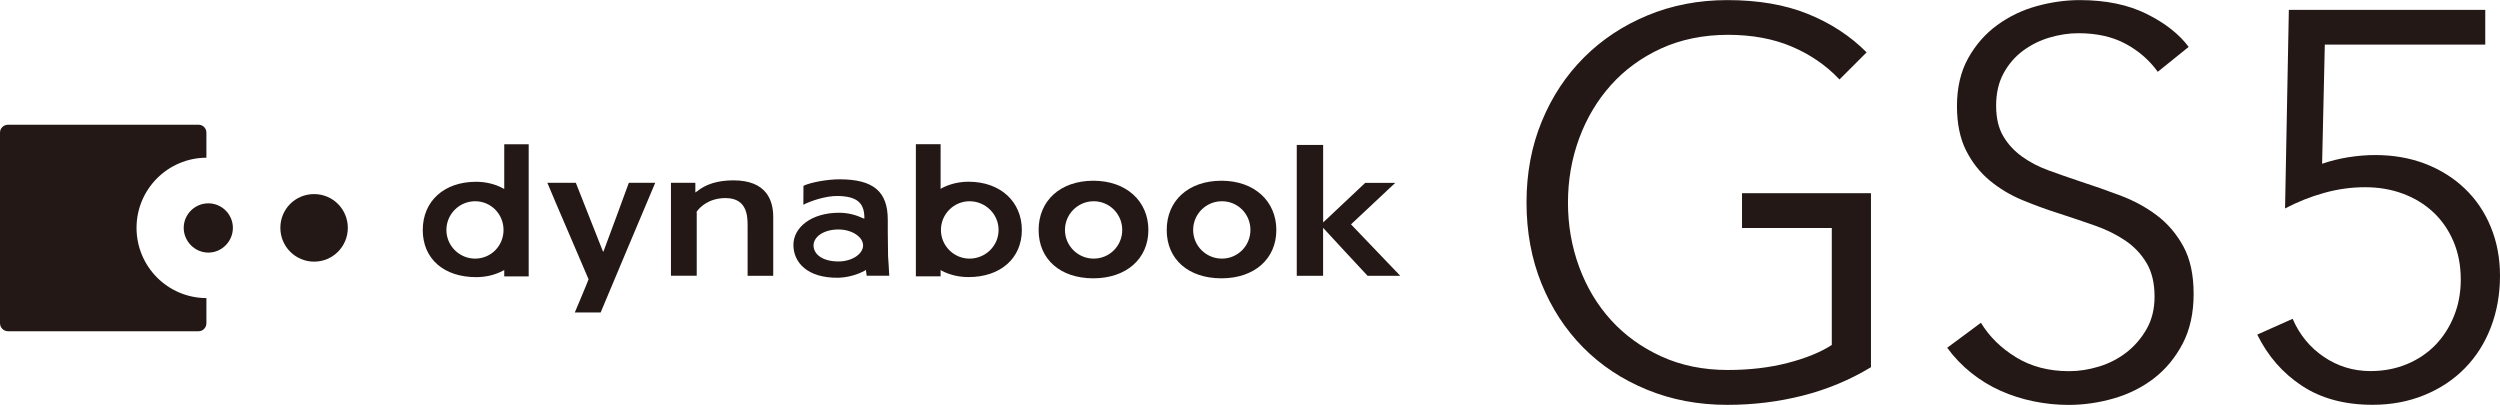
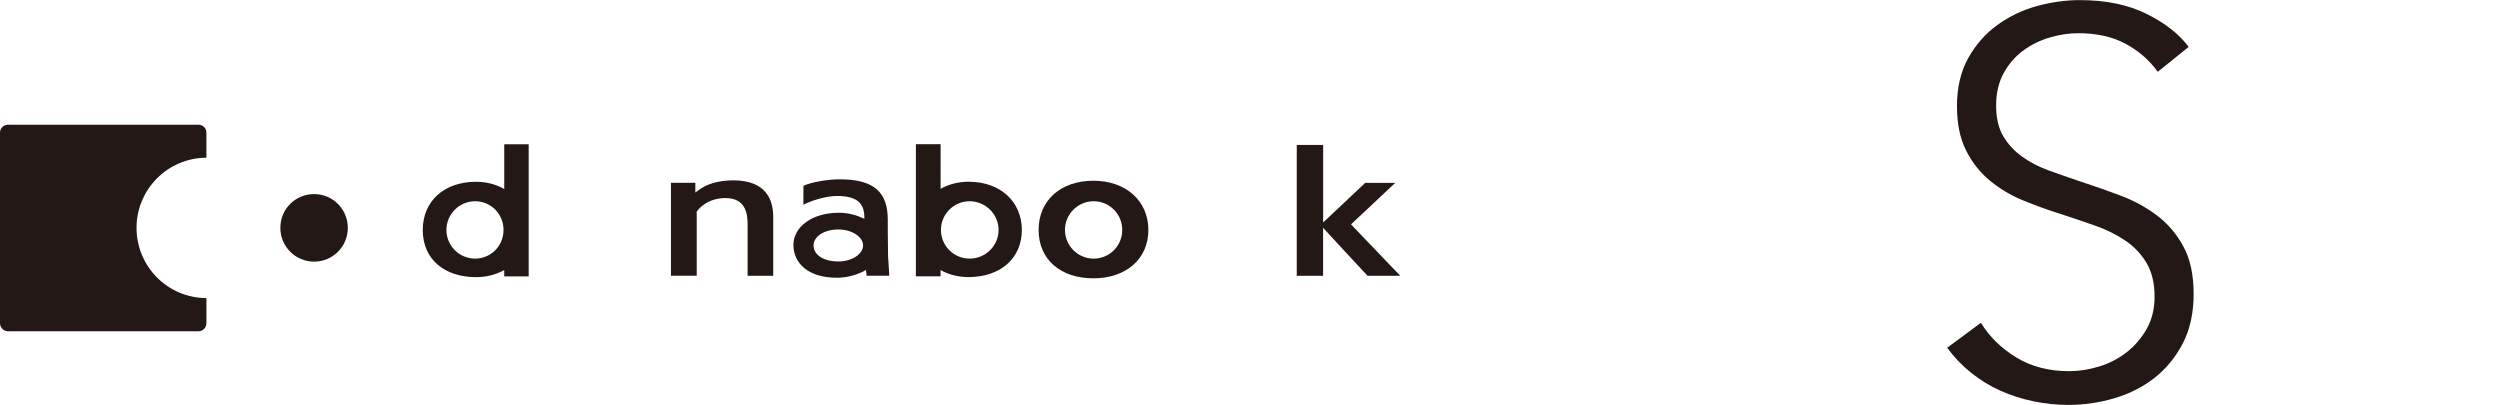
<svg xmlns="http://www.w3.org/2000/svg" id="_レイヤー_2" data-name="レイヤー 2" width="527.72" height="85.45" viewBox="0 0 527.72 85.45">
  <defs>
    <style>
      .cls-1 {
        fill: #231815;
      }
    </style>
  </defs>
  <g id="_新規要素" data-name="新規要素">
    <g>
      <g>
        <path class="cls-1" d="M28.82,48.1c0-8.13,6.57-14.77,14.75-14.81v-5.31c0-.92-.75-1.65-1.64-1.65H1.69c-.93,0-1.69.73-1.69,1.65v40.23c0,.95.75,1.71,1.69,1.71h40.24c.9,0,1.64-.75,1.64-1.71v-5.29c-8.18-.02-14.75-6.67-14.75-14.82" />
-         <path class="cls-1" d="M49.16,48.1c0,2.85-2.33,5.22-5.18,5.22s-5.2-2.37-5.2-5.22,2.34-5.18,5.2-5.18,5.18,2.34,5.18,5.18" />
        <path class="cls-1" d="M73.42,48.1c0,3.97-3.2,7.13-7.11,7.13s-7.13-3.16-7.13-7.13,3.15-7.13,7.13-7.13,7.11,3.22,7.11,7.13" />
-         <path class="cls-1" d="M121.33,65.97s2.92-6.91,2.91-7.02c0-.08-7.77-18.03-8.7-20.36h6.01c.1.28,5.73,14.51,5.73,14.51h.1s5.3-14.23,5.36-14.51h5.57c-.22.44-11.52,27.37-11.52,27.37h-5.45Z" />
        <path class="cls-1" d="M147.15,40.39c1.81-1.51,4.38-2.32,7.67-2.32,6.97,0,8.4,4.21,8.4,7.72v12.43h-5.41v-10.52c0-1.91,0-5.89-4.66-5.89-3.54,0-5.36,1.95-5.84,2.55-.2.24-.28.35-.28.43,0,0,.04.07.04.09v13.33h-5.44v-19.63h5.15v2.06l.38-.27Z" />
        <path class="cls-1" d="M273.73,58.23v-27.64h5.57v16.35l.46-.41s8.31-7.81,8.42-7.93h6.34s-9.34,8.76-9.34,8.76c0,0,10.4,10.85,10.4,10.86h-6.9c-.16-.13-9.39-10.13-9.39-10.13v10.13h-5.57Z" />
        <path class="cls-1" d="M106.44,30.45v9.46l-.3-.18c-1.67-.89-3.62-1.36-5.64-1.36-6.75,0-11.26,4.07-11.26,10.19s4.51,9.94,11.26,9.94c2.07,0,3.97-.46,5.64-1.34l.3-.16v1.34h5.16v-27.89h-5.16ZM100.29,54.59c-3.34,0-6.06-2.72-6.06-6.05s2.72-6.06,6.06-6.06,6,2.69,6,6.06-2.66,6.05-6,6.05" />
        <path class="cls-1" d="M204.46,38.36c-2.04,0-3.97.47-5.67,1.36l-.24.18v-9.46h-5.22v27.89h5.22v-1.34l.24.16c1.69.88,3.6,1.34,5.67,1.34,6.74,0,11.24-3.99,11.24-9.94s-4.5-10.19-11.24-10.19M204.66,54.59c-3.33,0-6.04-2.72-6.04-6.05s2.71-6.06,6.04-6.06,6.13,2.69,6.13,6.06-2.77,6.05-6.13,6.05" />
        <path class="cls-1" d="M230.79,38.15c-6.92,0-11.55,4.17-11.55,10.4s4.63,10.2,11.55,10.2,11.62-4.1,11.62-10.2-4.68-10.4-11.62-10.4M230.86,54.59c-3.34,0-6.06-2.72-6.06-6.05s2.72-6.06,6.06-6.06,6.03,2.69,6.03,6.06-2.69,6.05-6.03,6.05" />
-         <path class="cls-1" d="M257.84,38.15c-6.94,0-11.56,4.17-11.56,10.4s4.62,10.2,11.56,10.2,11.58-4.1,11.58-10.2-4.66-10.4-11.58-10.4M257.93,54.59c-3.37,0-6.07-2.72-6.07-6.05s2.7-6.06,6.07-6.06,6.02,2.69,6.02,6.06-2.69,6.05-6.02,6.05" />
        <path class="cls-1" d="M187.46,53.95l-.06-5.01v-2.55c0-5.86-2.92-8.54-10.18-8.54-2.5,0-5.98.6-7.62,1.37l-.02,4.01c1.15-.65,4.59-1.92,7.31-1.86,4.01.09,5.55,1.45,5.57,4.58l-.02.22-.33-.13c-1.37-.64-3.06-1.13-4.99-1.13-5.88,0-9.64,3.11-9.64,6.79s2.91,7.03,9.51,6.93c2.18-.08,4.15-.72,5.55-1.5l.23-.16s.17,1.01.17,1.23h4.77c-.02-.86-.26-4.27-.26-4.27M176.99,55.19c-3.46,0-5.26-1.58-5.26-3.38s2.09-3.37,5.26-3.37c2.86,0,5.2,1.58,5.2,3.37s-2.33,3.38-5.2,3.38" />
      </g>
      <g>
-         <path class="cls-1" d="M388.29,16.77c-2.83-2.99-6.2-5.3-10.11-6.95-3.9-1.65-8.38-2.47-13.44-2.47s-9.9.96-14.07,2.87c-4.17,1.91-7.71,4.49-10.62,7.74-2.91,3.25-5.15,7.01-6.72,11.29-1.57,4.28-2.35,8.79-2.35,13.53s.78,9.25,2.35,13.53c1.57,4.28,3.81,8.03,6.72,11.24,2.91,3.21,6.45,5.77,10.62,7.68,4.17,1.91,8.86,2.87,14.07,2.87,4.59,0,8.8-.5,12.63-1.49,3.83-.99,6.93-2.26,9.3-3.79v-24.69h-18.95v-7.35h27.22v36.73c-4.44,2.69-9.23,4.68-14.36,5.99-5.13,1.3-10.45,1.96-15.96,1.96-6.13,0-11.79-1.07-17-3.22-5.21-2.14-9.69-5.11-13.44-8.9-3.75-3.79-6.68-8.29-8.79-13.49-2.11-5.21-3.16-10.91-3.16-17.11s1.07-11.9,3.22-17.11c2.14-5.21,5.11-9.7,8.9-13.49,3.79-3.79,8.27-6.76,13.44-8.9,5.17-2.14,10.78-3.22,16.83-3.22,6.51,0,12.17.97,17,2.92,4.82,1.95,8.96,4.65,12.4,8.11l-5.74,5.74Z" />
        <path class="cls-1" d="M455.48,15.16c-1.76-2.45-4.02-4.42-6.78-5.91s-6.09-2.24-9.99-2.24c-1.99,0-4.02.31-6.09.92-2.07.61-3.94,1.55-5.63,2.81-1.69,1.26-3.04,2.85-4.08,4.77-1.03,1.91-1.55,4.17-1.55,6.78s.5,4.75,1.49,6.43c.99,1.69,2.31,3.12,3.95,4.31,1.64,1.19,3.51,2.16,5.61,2.93,2.1.77,4.29,1.53,6.59,2.3,2.82.92,5.67,1.91,8.53,2.99,2.86,1.07,5.44,2.47,7.73,4.19,2.29,1.72,4.16,3.9,5.61,6.55,1.45,2.64,2.18,5.99,2.18,10.05s-.78,7.56-2.32,10.51c-1.55,2.95-3.56,5.38-6.03,7.29-2.47,1.91-5.3,3.33-8.47,4.25-3.18.92-6.37,1.38-9.59,1.38-2.45,0-4.9-.25-7.35-.75-2.45-.5-4.79-1.25-7.01-2.24-2.22-.99-4.29-2.26-6.2-3.79-1.91-1.53-3.6-3.29-5.05-5.28l7.12-5.28c1.76,2.91,4.23,5.34,7.41,7.29,3.18,1.95,6.91,2.93,11.2,2.93,2.07,0,4.17-.32,6.32-.98,2.14-.65,4.08-1.65,5.8-2.99,1.72-1.34,3.14-2.99,4.25-4.94,1.11-1.95,1.67-4.23,1.67-6.83,0-2.83-.56-5.19-1.67-7.06-1.11-1.88-2.58-3.45-4.42-4.71-1.84-1.26-3.94-2.31-6.32-3.16-2.37-.84-4.86-1.68-7.47-2.53-2.68-.84-5.32-1.8-7.92-2.87-2.6-1.07-4.94-2.47-7.01-4.19-2.07-1.72-3.73-3.85-5-6.37-1.26-2.53-1.9-5.63-1.9-9.3,0-3.9.78-7.27,2.35-10.11,1.57-2.83,3.62-5.17,6.14-7.01,2.53-1.84,5.32-3.18,8.38-4.02,3.06-.84,6.09-1.26,9.07-1.26,5.51,0,10.22.98,14.13,2.93,3.91,1.95,6.85,4.27,8.84,6.95l-6.55,5.28Z" />
-         <path class="cls-1" d="M524.62,9.42h-33.88l-.57,25.15c1.76-.61,3.61-1.07,5.55-1.38,1.95-.31,3.83-.46,5.67-.46,3.81,0,7.33.61,10.53,1.84,3.2,1.23,5.99,2.97,8.36,5.23,2.37,2.26,4.2,4.96,5.49,8.1,1.3,3.14,1.95,6.59,1.95,10.34s-.64,7.52-1.93,10.85c-1.28,3.33-3.1,6.2-5.46,8.61-2.35,2.41-5.2,4.31-8.53,5.68s-6.99,2.07-10.97,2.07c-5.9,0-10.87-1.34-14.93-4.02-4.06-2.68-7.2-6.28-9.42-10.8l7.47-3.33c1.45,3.37,3.66,6.05,6.6,8.04,2.95,1.99,6.22,2.99,9.82,2.99,2.76,0,5.3-.48,7.64-1.44,2.33-.96,4.34-2.3,6.03-4.02,1.68-1.72,3-3.77,3.96-6.14.96-2.37,1.44-4.94,1.44-7.69,0-2.99-.52-5.69-1.55-8.1-1.03-2.41-2.45-4.46-4.25-6.14-1.8-1.68-3.92-2.99-6.37-3.9-2.45-.92-5.13-1.38-8.04-1.38s-5.8.4-8.67,1.21c-2.87.8-5.61,1.9-8.21,3.27l.8-41.92h41.46v7.35Z" />
      </g>
    </g>
  </g>
</svg>